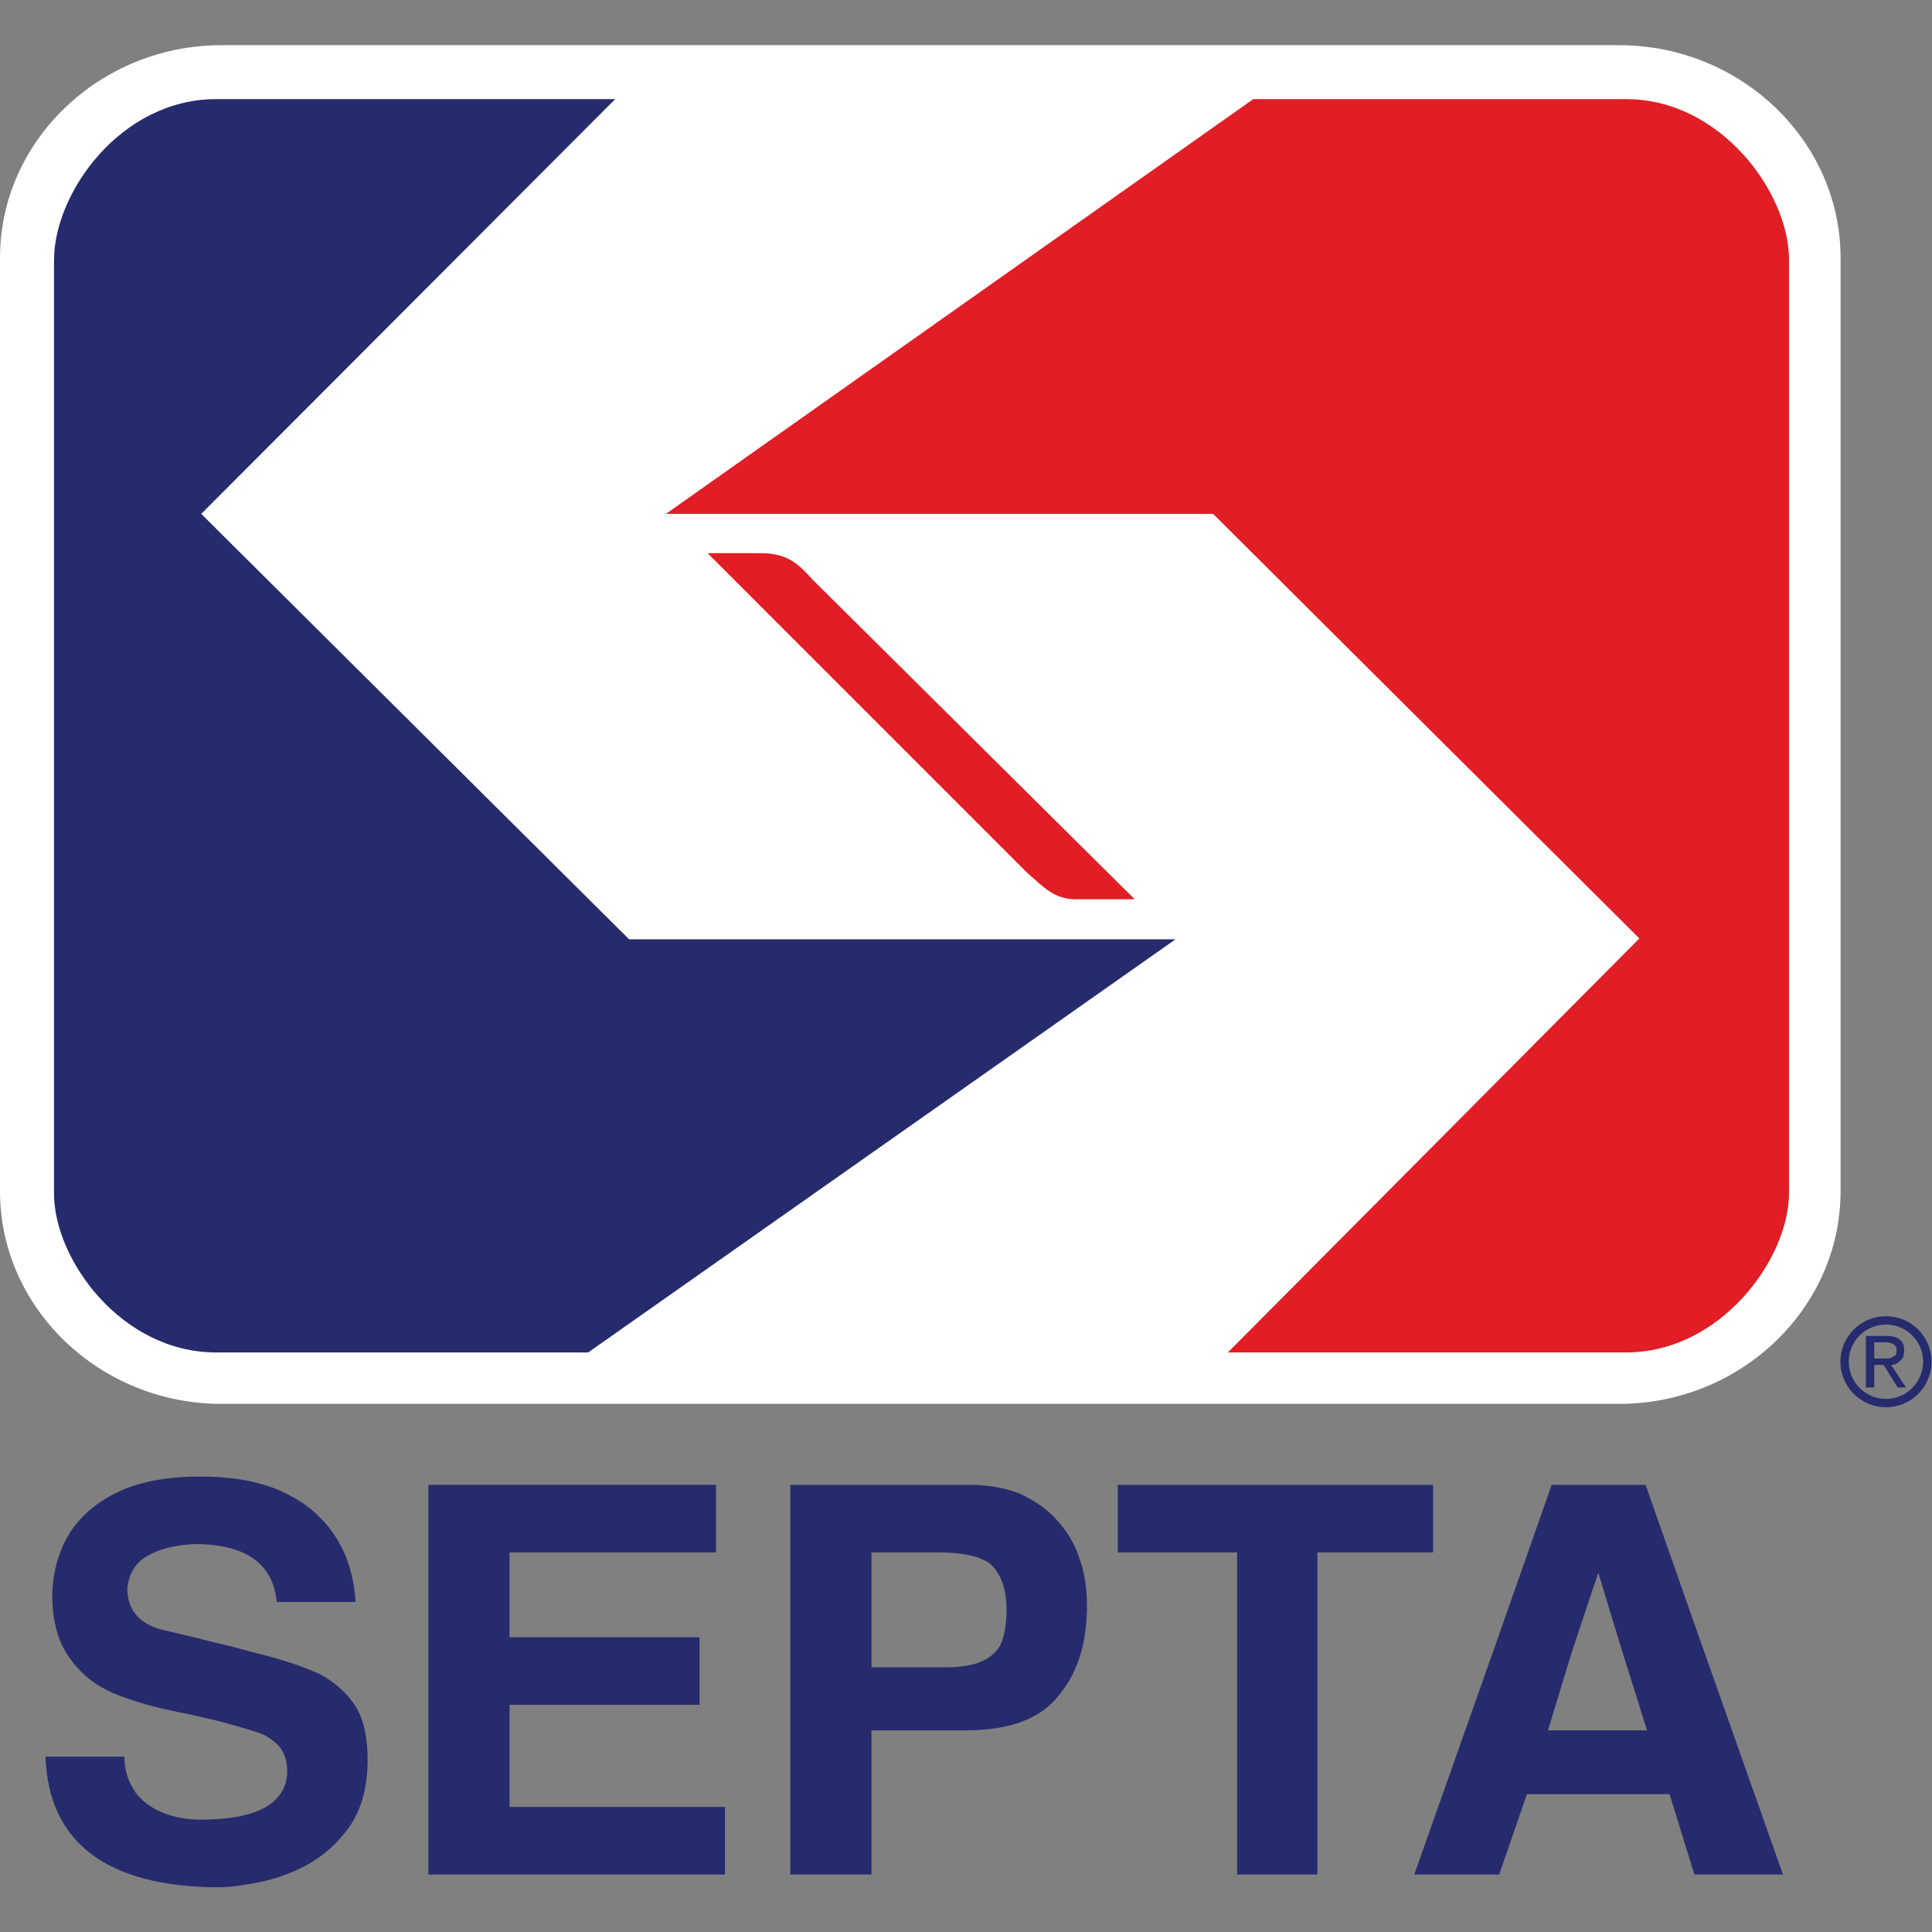
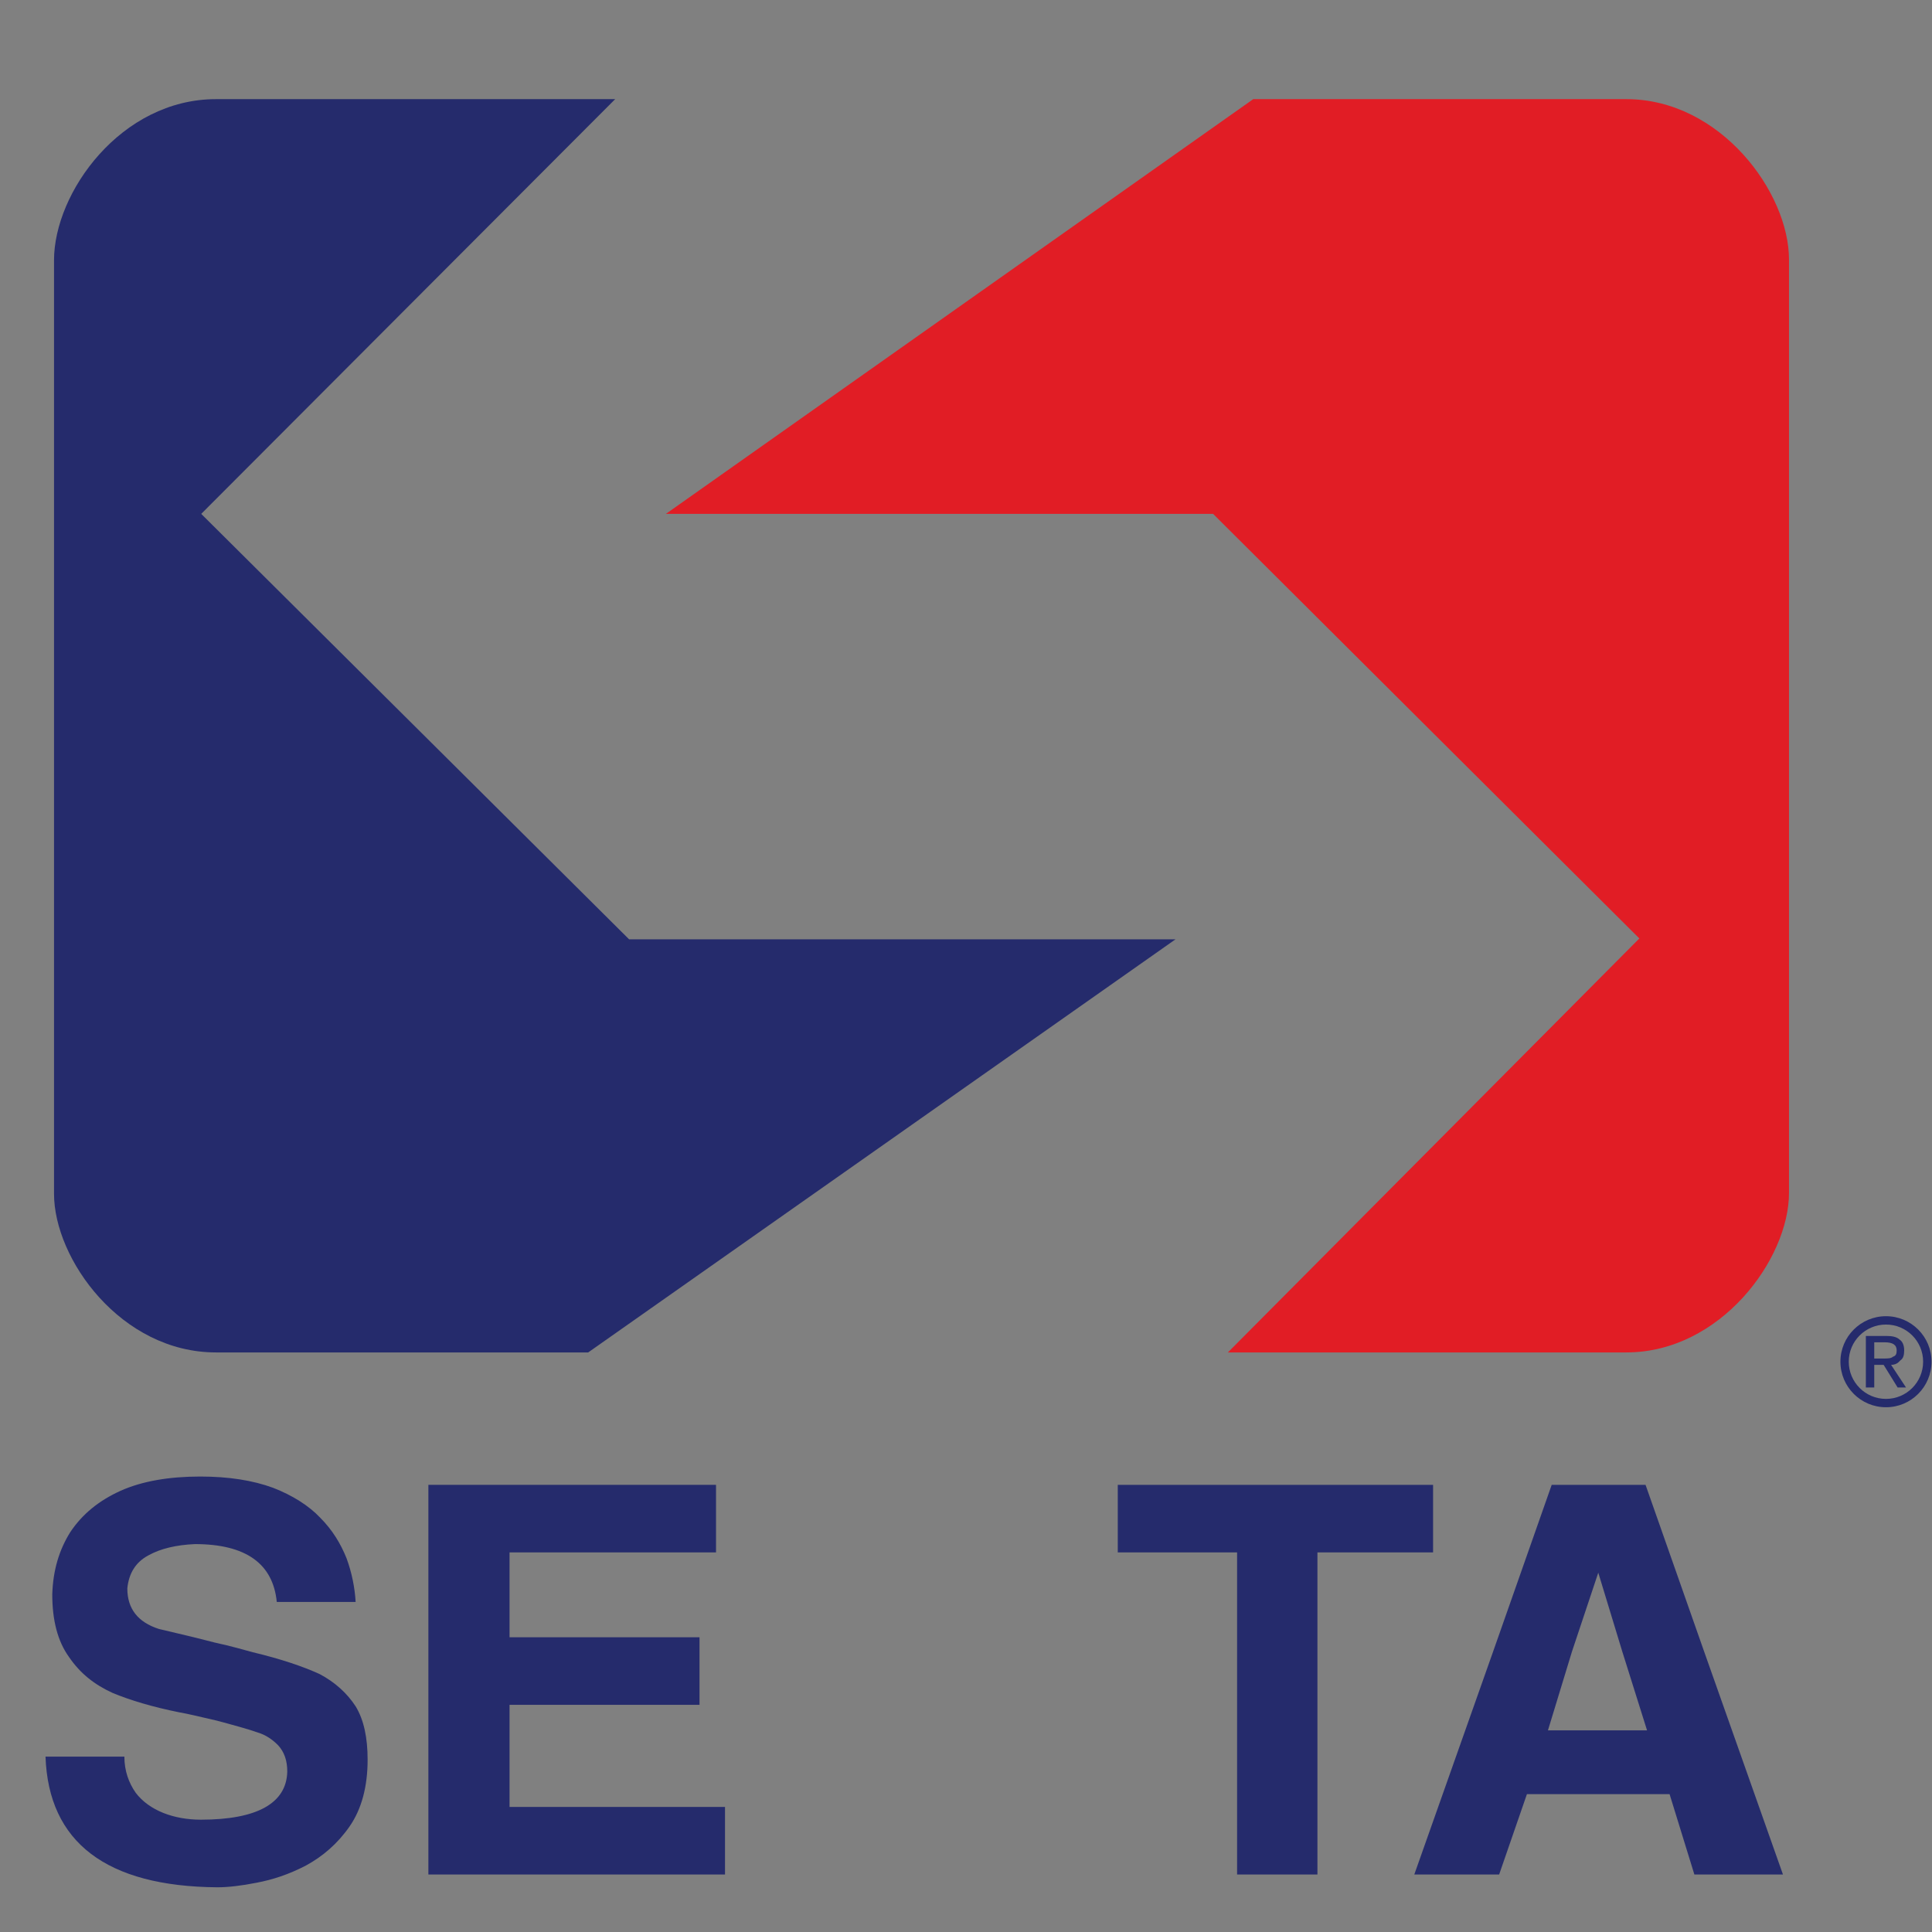
<svg xmlns="http://www.w3.org/2000/svg" viewBox="0 0 240 240" height="240" width="240" xml:space="preserve" id="svg2" version="1.1">
  <rect x="0" y="0" width="240" height="240" fill="#808080" stroke="none" />
  <defs id="defs6">
    <clipPath id="clipPath18" clipPathUnits="userSpaceOnUse">
      <path id="path16" d="M 0,180 H 180 V 0 H 0 Z" />
    </clipPath>
  </defs>
  <g transform="matrix(1.333,0,0,-1.333,0,240)" id="g10">
    <g id="g12">
      <g clip-path="url(#clipPath18)" id="g14">
        <g transform="translate(4.242,16.343)" id="g20">
          <path id="path22" style="fill:#252b6c;fill-opacity:1;fill-rule:nonzero;stroke:none" d="m 0,0 h 7.348 c 0,-1.327 0.415,-2.444 1.048,-3.357 0.629,-0.838 1.537,-1.472 2.584,-1.891 1.053,-0.419 2.245,-0.628 3.502,-0.628 5.248,0 7.977,1.541 8.047,4.475 0,1.052 -0.279,1.821 -0.842,2.449 C 21.132,1.611 20.503,2.03 19.8,2.24 19.032,2.52 17.77,2.869 15.954,3.357 14.413,3.707 13.29,3.991 12.452,4.131 10.002,4.624 7.902,5.248 6.226,5.947 4.545,6.72 3.218,7.763 2.17,9.31 c -1.052,1.47 -1.541,3.426 -1.541,5.811 0.07,2.231 0.628,4.121 1.676,5.797 1.122,1.682 2.664,2.938 4.69,3.856 2.03,0.908 4.549,1.328 7.418,1.328 2.658,0 4.899,-0.355 6.789,-1.048 1.816,-0.703 3.358,-1.682 4.405,-2.799 1.122,-1.127 1.891,-2.385 2.45,-3.781 0.488,-1.332 0.768,-2.729 0.842,-4.061 h -7.348 c -0.349,3.566 -2.873,5.393 -7.627,5.393 -1.751,-0.076 -3.218,-0.424 -4.341,-1.053 -1.187,-0.629 -1.82,-1.677 -1.96,-3.078 0,-1.891 0.982,-3.148 2.943,-3.777 1.816,-0.423 3.562,-0.842 5.178,-1.261 1.607,-0.35 2.795,-0.699 3.568,-0.908 C 21.97,9.095 24,8.396 25.538,7.698 c 1.466,-0.773 2.588,-1.821 3.361,-3.009 0.769,-1.256 1.118,-2.942 1.118,-4.968 0,-2.515 -0.563,-4.615 -1.681,-6.226 -1.118,-1.611 -2.515,-2.799 -4.056,-3.637 -1.611,-0.842 -3.148,-1.337 -4.619,-1.611 -1.397,-0.279 -2.66,-0.424 -3.637,-0.424 C 5.663,-12.103 0.275,-7.977 0,0" />
        </g>
        <g transform="translate(39.922,5.358)" id="g24">
          <path id="path26" style="fill:#252b6c;fill-opacity:1;fill-rule:nonzero;stroke:none" d="M 0,0 V 36.313 H 26.804 V 30.017 H 7.563 V 22.109 H 25.267 V 15.813 H 7.563 V 6.296 H 27.642 V 0" />
        </g>
        <g transform="translate(115.286,5.358)" id="g28">
          <path id="path30" style="fill:#252b6c;fill-opacity:1;fill-rule:nonzero;stroke:none" d="m 0,0 v 30.017 h -11.12 v 6.296 H 18.264 V 30.017 H 7.487 V 0" />
        </g>
        <g transform="translate(20.657,175.835)" id="g32">
-           <path id="path34" style="fill:#ffffff;fill-opacity:1;fill-rule:nonzero;stroke:none" d="m 0,0 h 130.211 c 11.362,0 20.656,-8.917 20.656,-19.819 v -86.987 c 0,-10.901 -9.294,-19.814 -20.656,-19.814 H 0 c -11.358,0 -20.657,8.913 -20.657,19.814 v 86.987 C -20.657,-8.917 -11.358,0 0,0" />
-         </g>
+           </g>
        <g transform="translate(151.557,170.806)" id="g36">
          <path id="path38" style="fill:#e11d25;fill-opacity:1;fill-rule:nonzero;stroke:none" d="m 0,0 h -34.767 l -54.734,-38.65 h 50.995 L 1.216,-78.216 -37.128,-116.795 H 0 c 8.769,0 15.162,8.694 15.162,14.864 v 86.988 C 15.162,-8.691 8.769,0 0,0" />
        </g>
        <g transform="translate(20.127,54.011)" id="g40">
          <path id="path42" style="fill:#252b6c;fill-opacity:1;fill-rule:nonzero;stroke:none" d="M 0,0 H 34.688 L 89.422,38.5 H 38.497 l -39.871,39.645 38.576,38.65 H 0 c -8.843,0 -15.093,-8.691 -15.093,-15.018 V 14.79 C -15.093,8.694 -8.843,0 0,0" />
        </g>
        <g transform="translate(70.824,128.495)" id="g44">
-           <path id="path46" style="fill:#e11d25;fill-opacity:1;fill-rule:nonzero;stroke:none" d="m 0,0 h -4.88 l 29.881,-29.882 c 1.374,-1.146 2.441,-2.517 4.806,-2.366 h 5.105 L 4.875,-2.44 C 3.502,-0.915 2.515,0 0,0" />
-         </g>
+           </g>
        <g transform="translate(73.65,29.992)" id="g48">
-           <path id="path50" style="fill:#252b6c;fill-opacity:1;fill-rule:nonzero;stroke:none" d="m 0,0 v 11.679 h 16.652 c 1.821,0 3.363,-0.275 4.759,-0.838 1.337,-0.634 2.525,-1.398 3.433,-2.449 0.977,-1.053 1.676,-2.236 2.094,-3.568 0.5,-1.332 0.705,-2.799 0.705,-4.336 V 0 c -0.071,-3.223 -0.909,-5.887 -2.595,-7.907 -1.746,-2.245 -4.614,-3.292 -8.74,-3.292 H 7.563 V -24.634 H 0 Z m 20.154,0 c 0,1.746 -0.424,3.073 -1.192,3.986 -0.769,0.908 -2.515,1.397 -5.248,1.397 H 7.563 V 0 -5.323 h 7.063 c 1.612,0 2.8,0.284 3.643,0.768 0.833,0.494 1.327,1.122 1.531,1.896 0.215,0.693 0.354,1.606 0.354,2.659" />
-         </g>
+           </g>
        <g transform="translate(139.147,26.141)" id="g52">
          <path id="path54" style="fill:#252b6c;fill-opacity:1;fill-rule:nonzero;stroke:none" d="m 0,0 5.458,15.53 h 8.745 L 19.661,0 27.009,-20.782 h -8.256 l -2.31,7.487 H 3.148 L 0.56,-20.782 H -7.348 Z M 12.033,0 9.798,7.344 7.349,0 5.108,-7.348 h 9.235" />
        </g>
        <g transform="translate(171.511,53.149)" id="g56">
          <path id="path58" style="fill:#252b6c;fill-opacity:1;fill-rule:nonzero;stroke:none" d="m 0,0 c 0,2.338 1.9,4.238 4.247,4.238 2.342,0 4.242,-1.9 4.242,-4.238 0,-2.347 -1.9,-4.247 -4.242,-4.247 C 1.9,-4.247 0,-2.347 0,0 m 0.777,0 c 0,-1.914 1.551,-3.469 3.47,-3.469 1.914,0 3.46,1.555 3.46,3.469 0,1.909 -1.546,3.46 -3.46,3.46 C 2.328,3.46 0.777,1.909 0.777,0" />
        </g>
        <g transform="translate(173.881,53.103)" id="g60">
          <path id="path62" style="fill:#252b6c;fill-opacity:1;fill-rule:nonzero;stroke:none" d="m 0,0 v 1.094 1.35 H 1.914 C 2.44,2.444 2.873,2.36 3.139,2.109 3.399,1.941 3.572,1.602 3.572,1.094 3.572,0.675 3.488,0.34 3.223,0.172 L 3.046,0 C 2.873,-0.168 2.612,-0.252 2.352,-0.252 L 3.744,-2.361 H 2.962 L 1.658,-0.252 H 0.782 V -2.361 L 0,-2.361 Z M 0.782,1.094 V 0.34 h 0.876 c 0.34,0 0.694,0 0.866,0.167 0.266,0.084 0.349,0.252 0.349,0.587 0,0.508 -0.349,0.759 -1.131,0.759 h -0.96" />
        </g>
      </g>
    </g>
  </g>
</svg>